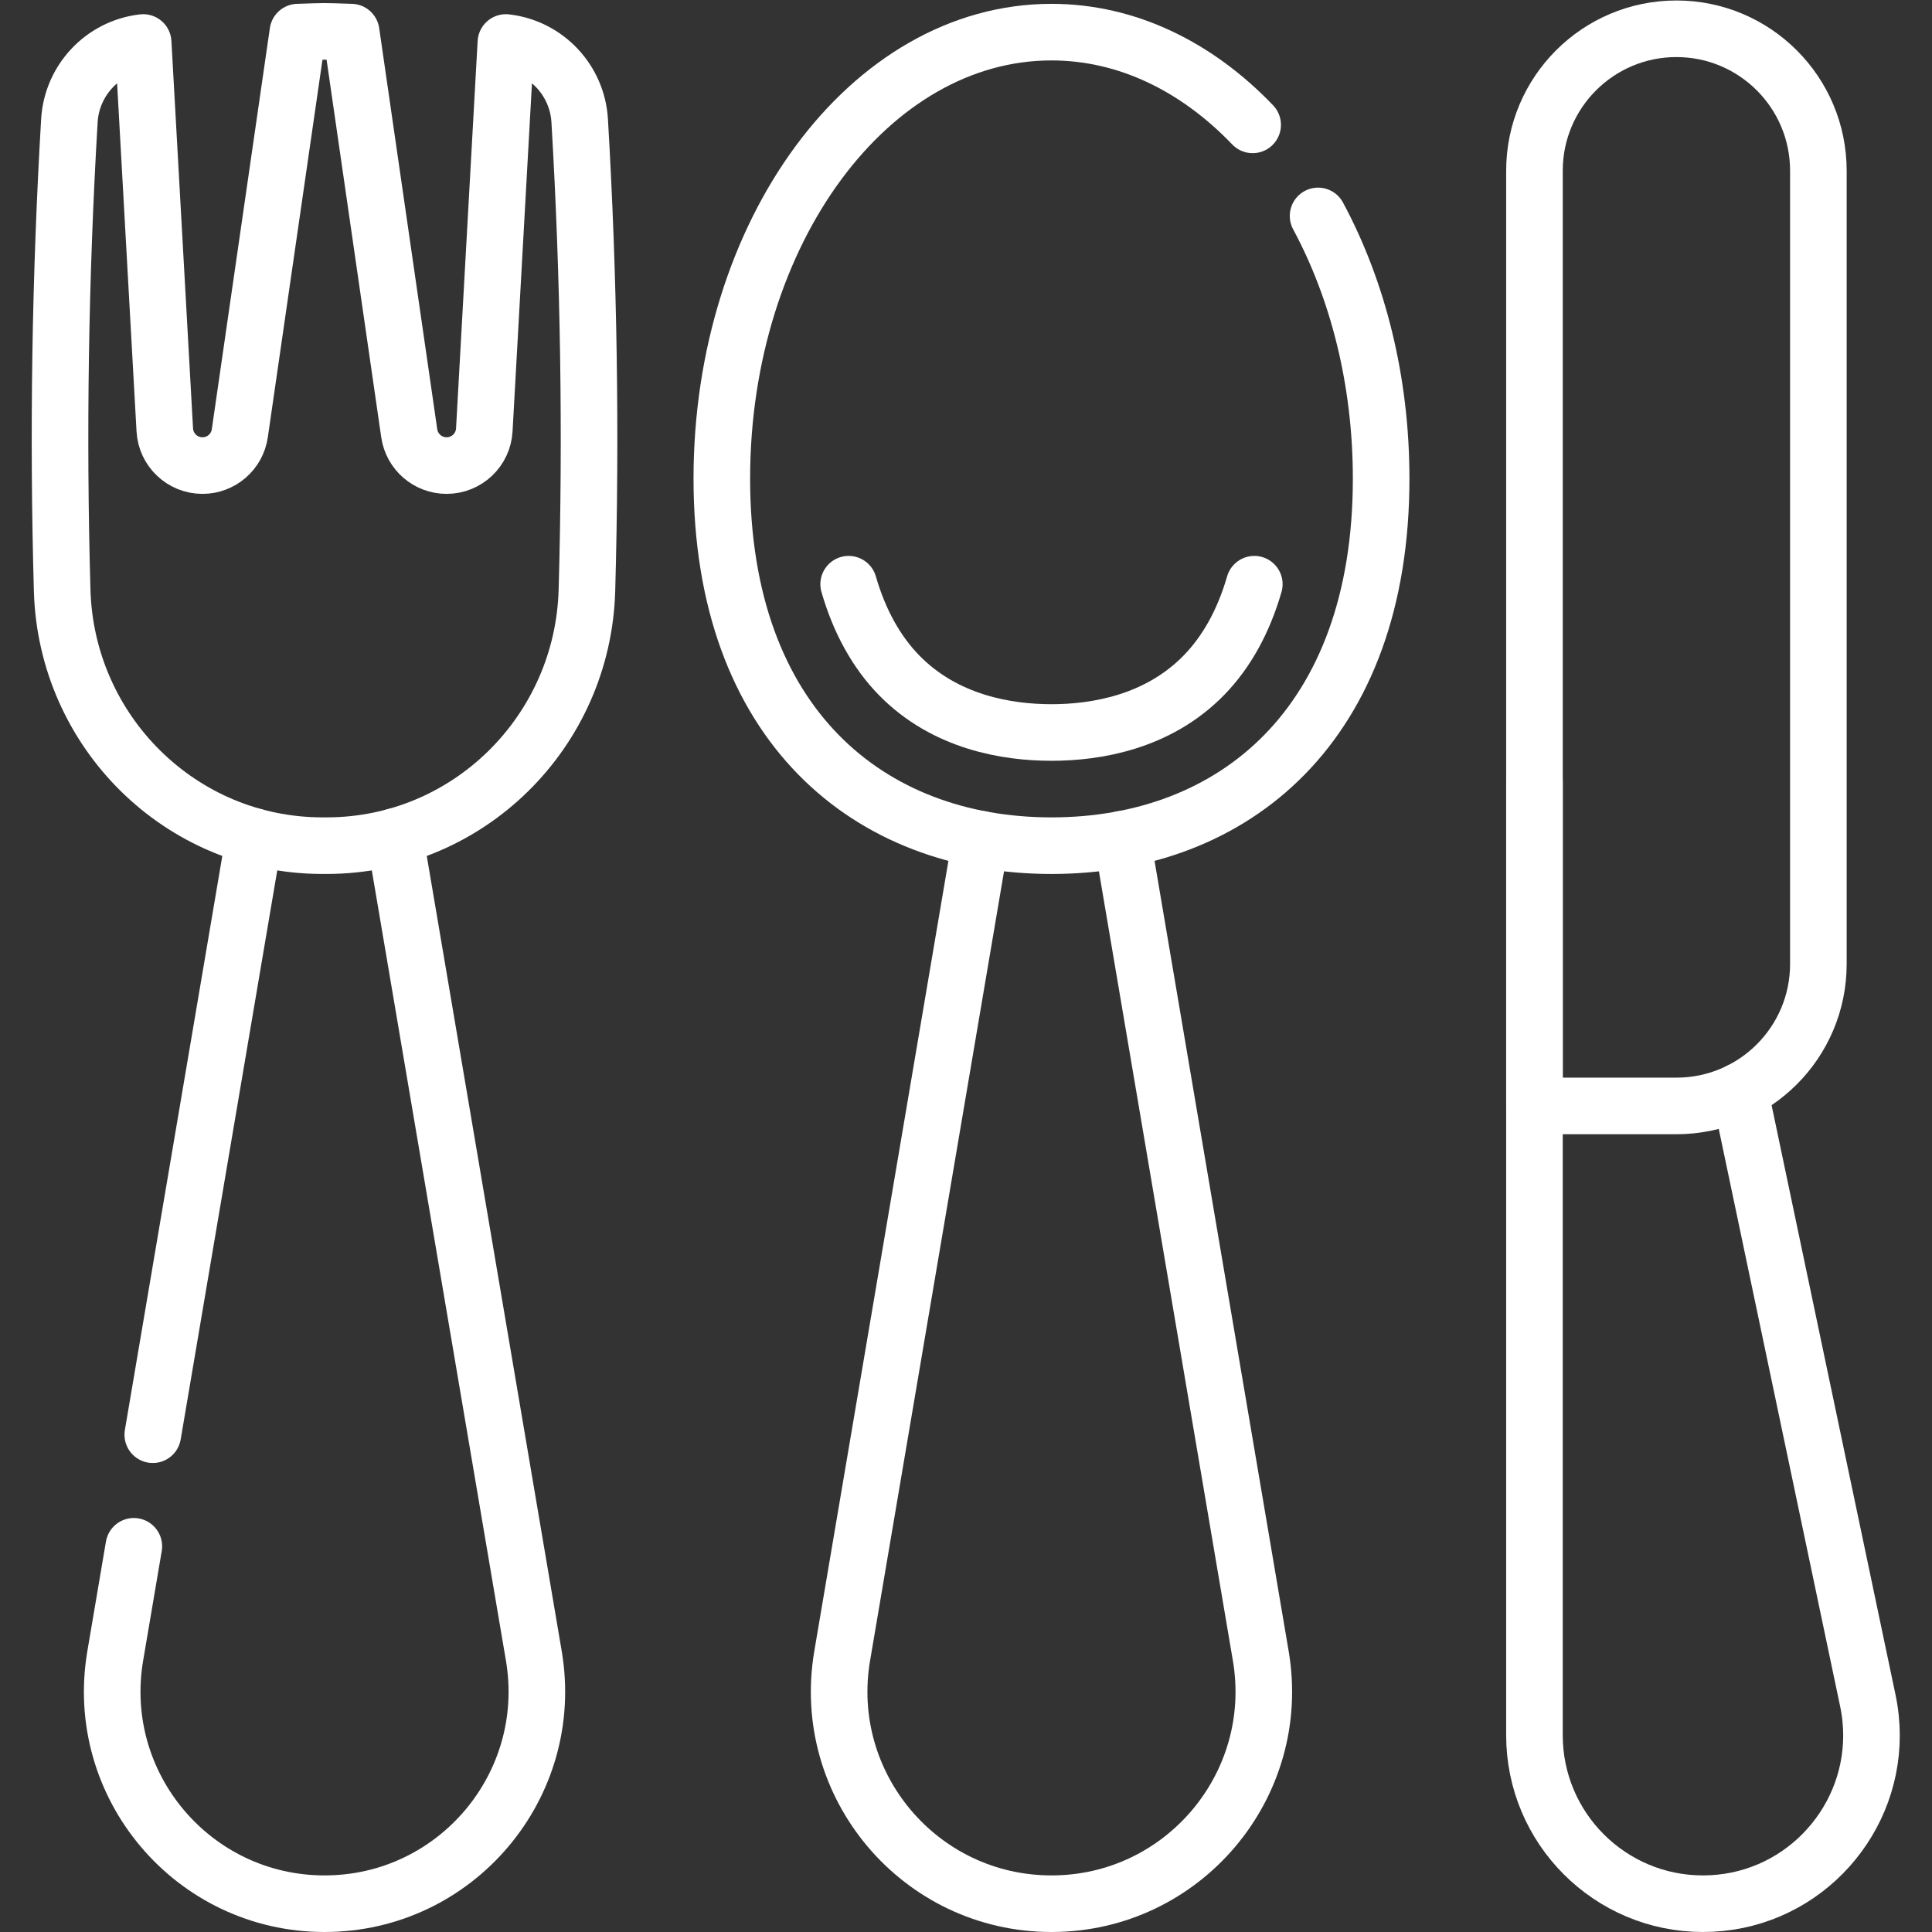
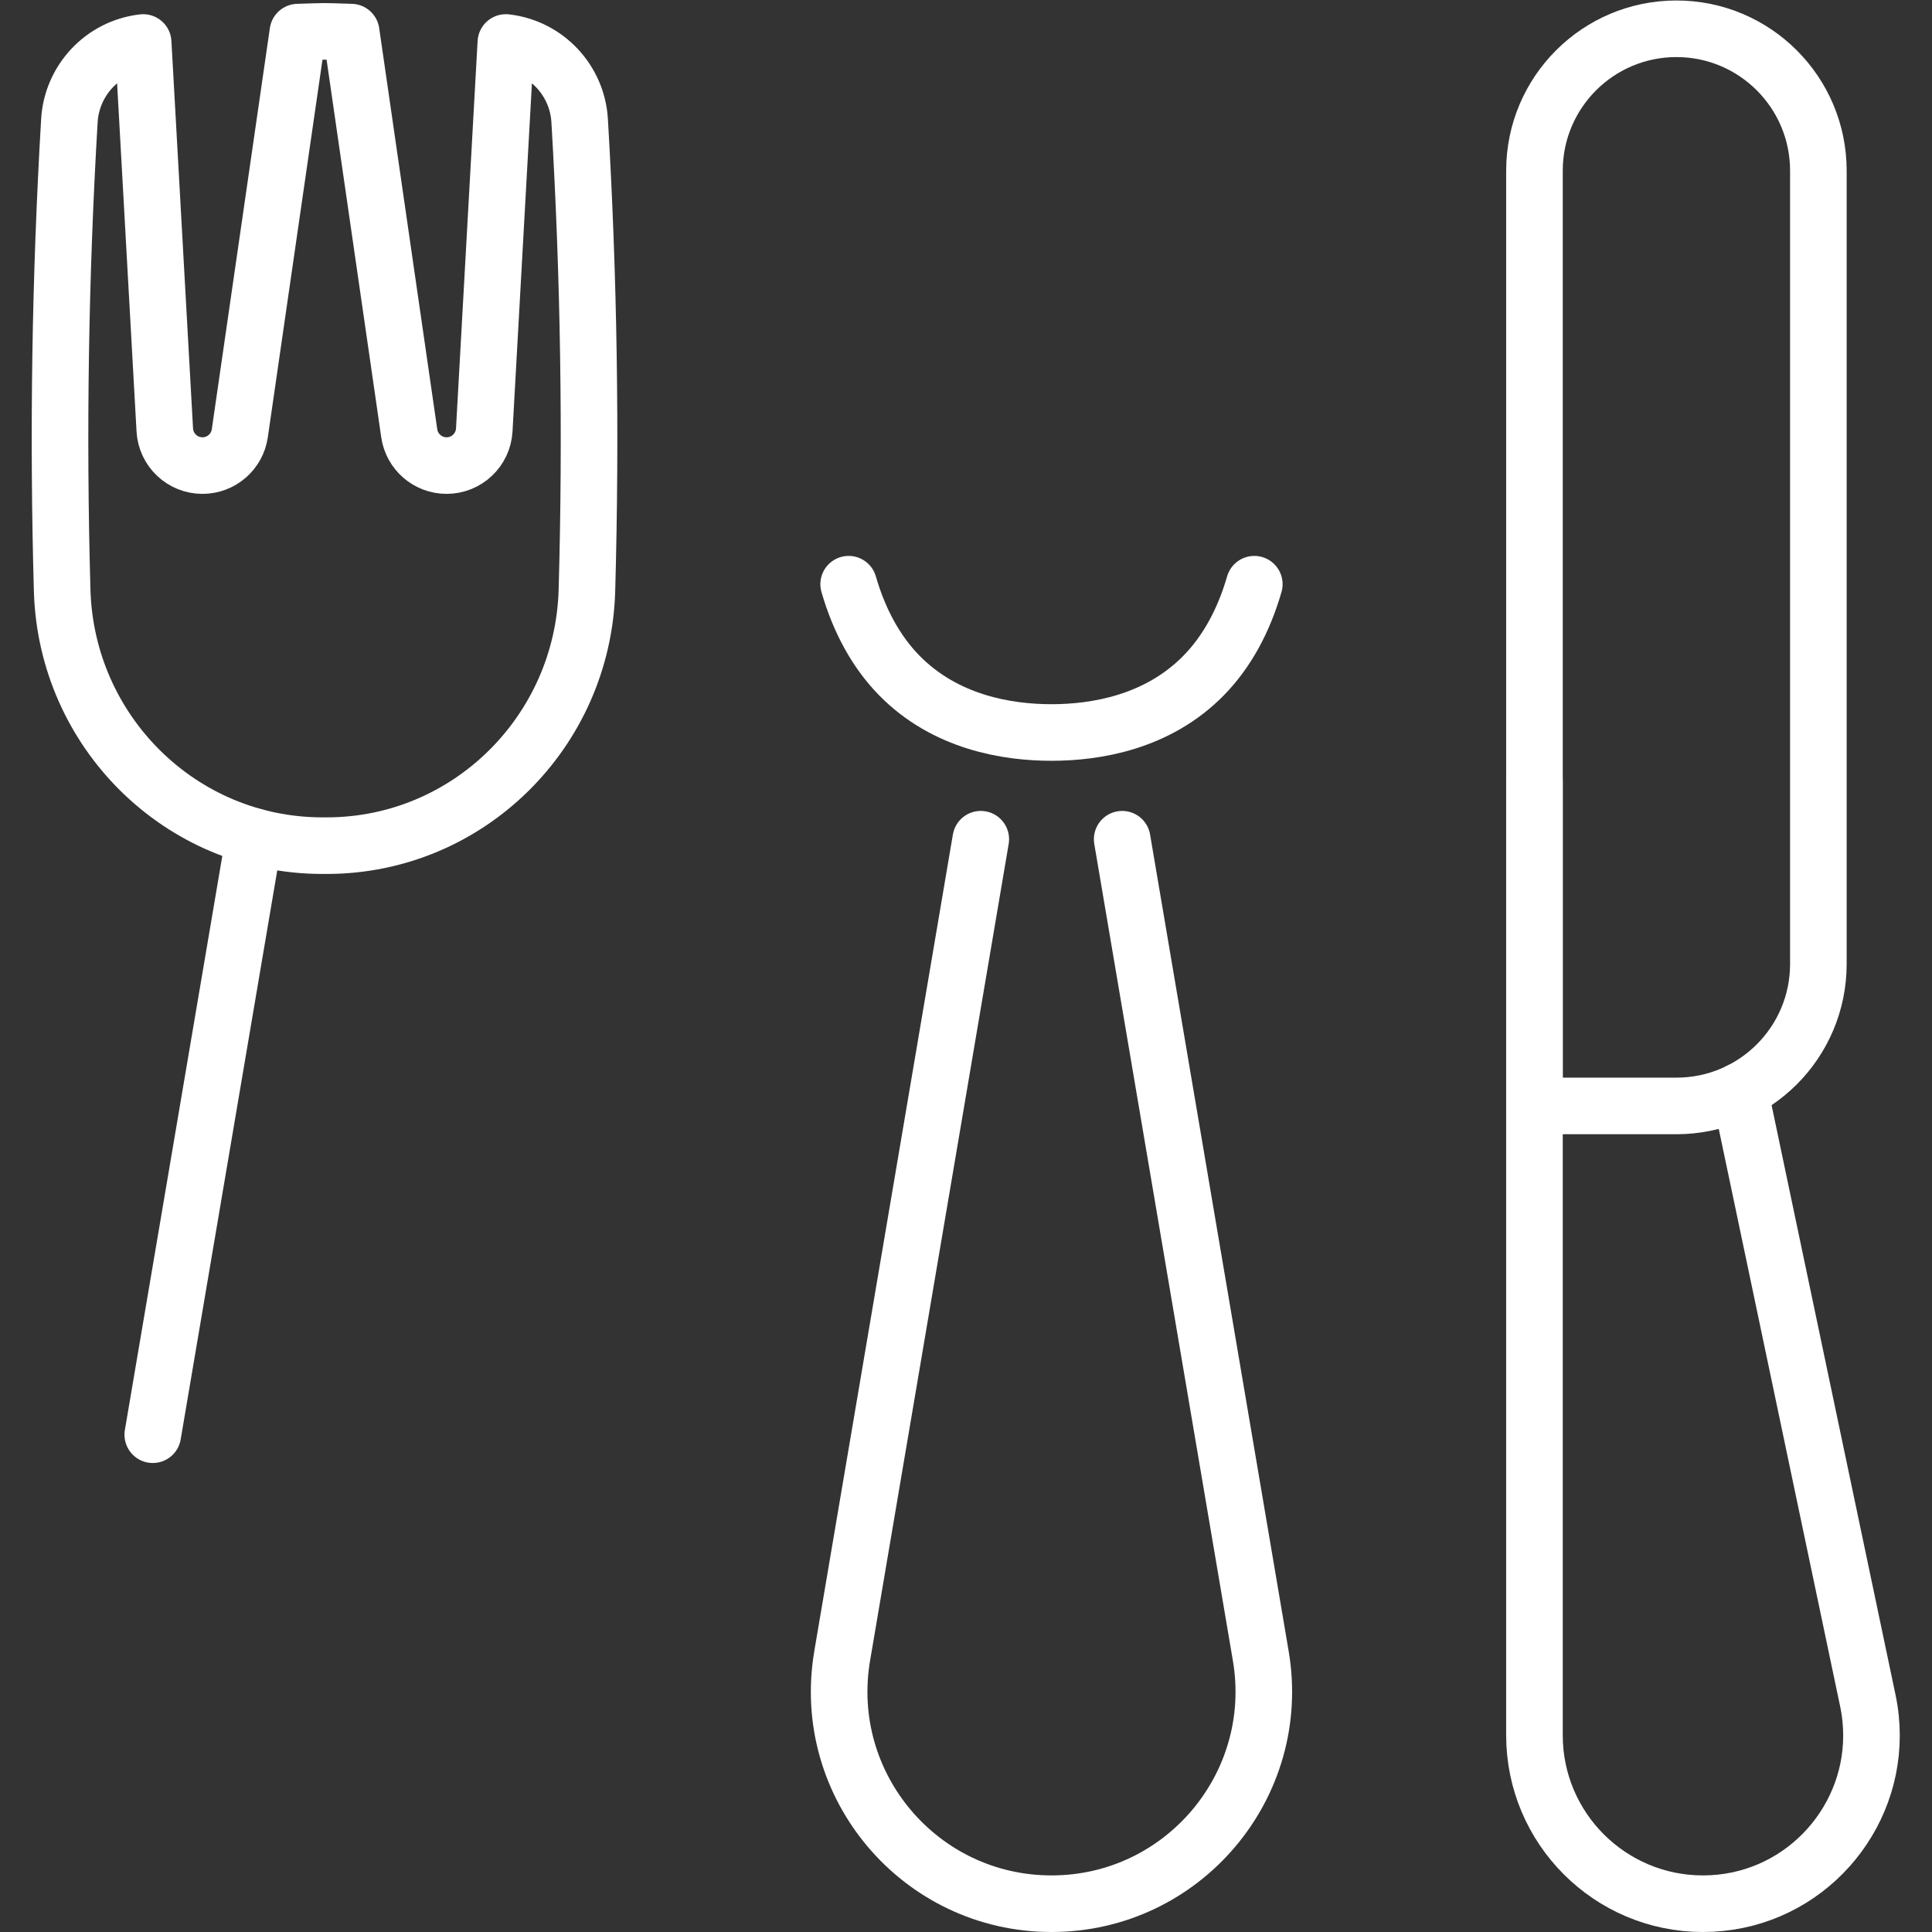
<svg xmlns="http://www.w3.org/2000/svg" version="1.1" id="svg2514" xml:space="preserve" width="300" height="300" viewBox="0 0 682.667 682.667">
  <rect x="0" y="0" width="682.667" height="682.667" fill="#333333" stroke="none" />
  <g width="100%" height="100%" transform="matrix(1,0,0,1,0,0)">
    <defs id="defs2518">
      <clipPath id="clipPath2528">
        <path d="M 0,512 H 512 V 0 H 0 Z" id="path2526" fill="#ffffff" fill-opacity="1" data-original-color="#000000ff" stroke="none" stroke-opacity="1" />
      </clipPath>
    </defs>
    <g id="g2520" transform="matrix(1.333,0,0,-1.333,0,682.667)">
      <g id="g2522">
        <g id="g2524" clip-path="url(#clipPath2528)">
          <g id="g2530" transform="translate(155.58,355.624)">
-             <path d="m 0,0 c -1.061,-37.44 -31.431,-67.6 -68.891,-67.66 h -1.329 c -37.461,0.06 -67.83,30.22 -68.881,67.66 -1.17,41.504 -0.532,83.009 1.914,124.514 0.627,10.656 8.778,19.402 19.373,20.703 l 0.184,0.023 5.733,-102.704 c 0.295,-5.3 4.679,-9.446 9.987,-9.446 h 10e-4 c 4.971,0 9.187,3.651 9.899,8.571 l 15.39,106.329 c 8.04,0.26 6.08,0.26 14.13,0 L -47.101,41.661 c 0.712,-4.92 4.929,-8.571 9.901,-8.571 h 0.009 c 5.308,0 9.692,4.146 9.987,9.447 l 5.724,102.703 0.19,-0.023 c 10.597,-1.302 18.748,-10.05 19.374,-20.708 C 0.522,83.006 1.161,41.503 0,0 Z" style="stroke-linecap: round; stroke-linejoin: round; stroke-miterlimit: 10; stroke-dasharray: none;" id="path2532" fill="none" fill-opacity="1" stroke="#ffffff" stroke-opacity="1" data-original-stroke-color="#000000ff" stroke-width="15" data-original-stroke-width="15" />
+             <path d="m 0,0 c -1.061,-37.44 -31.431,-67.6 -68.891,-67.66 h -1.329 c -37.461,0.06 -67.83,30.22 -68.881,67.66 -1.17,41.504 -0.532,83.009 1.914,124.514 0.627,10.656 8.778,19.402 19.373,20.703 l 0.184,0.023 5.733,-102.704 c 0.295,-5.3 4.679,-9.446 9.987,-9.446 h 10e-4 c 4.971,0 9.187,3.651 9.899,8.571 l 15.39,106.329 c 8.04,0.26 6.08,0.26 14.13,0 L -47.101,41.661 c 0.712,-4.92 4.929,-8.571 9.901,-8.571 c 5.308,0 9.692,4.146 9.987,9.447 l 5.724,102.703 0.19,-0.023 c 10.597,-1.302 18.748,-10.05 19.374,-20.708 C 0.522,83.006 1.161,41.503 0,0 Z" style="stroke-linecap: round; stroke-linejoin: round; stroke-miterlimit: 10; stroke-dasharray: none;" id="path2532" fill="none" fill-opacity="1" stroke="#ffffff" stroke-opacity="1" data-original-stroke-color="#000000ff" stroke-width="15" data-original-stroke-width="15" />
          </g>
          <g id="g2534" transform="translate(67.408,290.37)">
            <path d="M 0,0 -26.91,-158.55" style="stroke-linecap: round; stroke-linejoin: round; stroke-miterlimit: 10; stroke-dasharray: none;" id="path2536" fill="none" fill-opacity="1" stroke="#ffffff" stroke-opacity="1" data-original-stroke-color="#000000ff" stroke-width="15" data-original-stroke-width="15" />
          </g>
          <g id="g2538" transform="translate(104.648,290.37)">
-             <path d="m 0,0 36.859,-217.19 c 5.821,-34.34 -20.639,-65.68 -55.479,-65.68 -34.84,0 -61.31,31.34 -55.481,65.68 l 4.931,29.06" style="stroke-linecap: round; stroke-linejoin: round; stroke-miterlimit: 10; stroke-dasharray: none;" id="path2540" fill="none" fill-opacity="1" stroke="#ffffff" stroke-opacity="1" data-original-stroke-color="#000000ff" stroke-width="15" data-original-stroke-width="15" />
-           </g>
+             </g>
          <g id="g2542" transform="translate(297.463,289.67)">
            <path d="m 0,0 36.739,-216.49 c 5.83,-34.34 -20.639,-65.68 -55.479,-65.68 -34.84,0 -61.311,31.34 -55.481,65.68 L -37.48,0" style="stroke-linecap: round; stroke-linejoin: round; stroke-miterlimit: 10; stroke-dasharray: none;" id="path2544" fill="none" fill-opacity="1" stroke="#ffffff" stroke-opacity="1" data-original-stroke-color="#000000ff" stroke-width="15" data-original-stroke-width="15" />
          </g>
          <g id="g2546" transform="translate(349.389,454.89)">
-             <path d="m 0,0 c 10.52,-19.54 16.72,-43.61 16.72,-69.63 0,-65.36 -39.12,-97.3 -87.39,-97.3 -48.261,0 -87.381,31.94 -87.381,97.3 0,65.37 39.12,118.35 87.381,118.35 20.069,0 38.569,-9.17 53.329,-24.58" style="stroke-linecap: round; stroke-linejoin: round; stroke-miterlimit: 10; stroke-dasharray: none;" id="path2548" fill="none" fill-opacity="1" stroke="#ffffff" stroke-opacity="1" data-original-stroke-color="#000000ff" stroke-width="15" data-original-stroke-width="15" />
-           </g>
+             </g>
          <g id="g2550" transform="translate(332.488,357.27)">
            <path d="m 0,0 c -2.84,-9.82 -7.35,-17.99 -13.41,-24.18 -12.24,-12.5 -28.7,-15.13 -40.36,-15.13 -11.65,0 -28.11,2.63 -40.35,15.13 -6.06,6.19 -10.57,14.36 -13.41,24.18" style="stroke-linecap: round; stroke-linejoin: round; stroke-miterlimit: 10; stroke-dasharray: none;" id="path2552" fill="none" fill-opacity="1" stroke="#ffffff" stroke-opacity="1" data-original-stroke-color="#000000ff" stroke-width="15" data-original-stroke-width="15" />
          </g>
          <g id="g2554" transform="translate(461.158,222.91)">
            <path d="m 0,0 33.96,-161.56 c 0.66,-3.13 0.97,-6.24 0.97,-9.29 0,-24.02 -19.51,-44.56 -44.68,-44.56 -24.66,0 -44.66,20 -44.66,44.66 v 166.81 86.1" style="stroke-linecap: round; stroke-linejoin: round; stroke-miterlimit: 10; stroke-dasharray: none;" id="path2556" fill="none" fill-opacity="1" stroke="#ffffff" stroke-opacity="1" data-original-stroke-color="#000000ff" stroke-width="15" data-original-stroke-width="15" />
          </g>
          <g id="g2558" transform="translate(444.379,504.5)">
            <path d="M 0,0 V 0 C -20.782,0 -37.629,-16.847 -37.629,-37.629 V -285.531 H 0 c 20.781,0 37.629,16.847 37.629,37.629 V -37.629 C 37.629,-16.847 20.781,0 0,0 Z" style="stroke-linecap: round; stroke-linejoin: round; stroke-miterlimit: 10; stroke-dasharray: none;" id="path2560" fill="none" fill-opacity="1" stroke="#ffffff" stroke-opacity="1" data-original-stroke-color="#000000ff" stroke-width="15" data-original-stroke-width="15" />
          </g>
        </g>
      </g>
    </g>
  </g>
</svg>